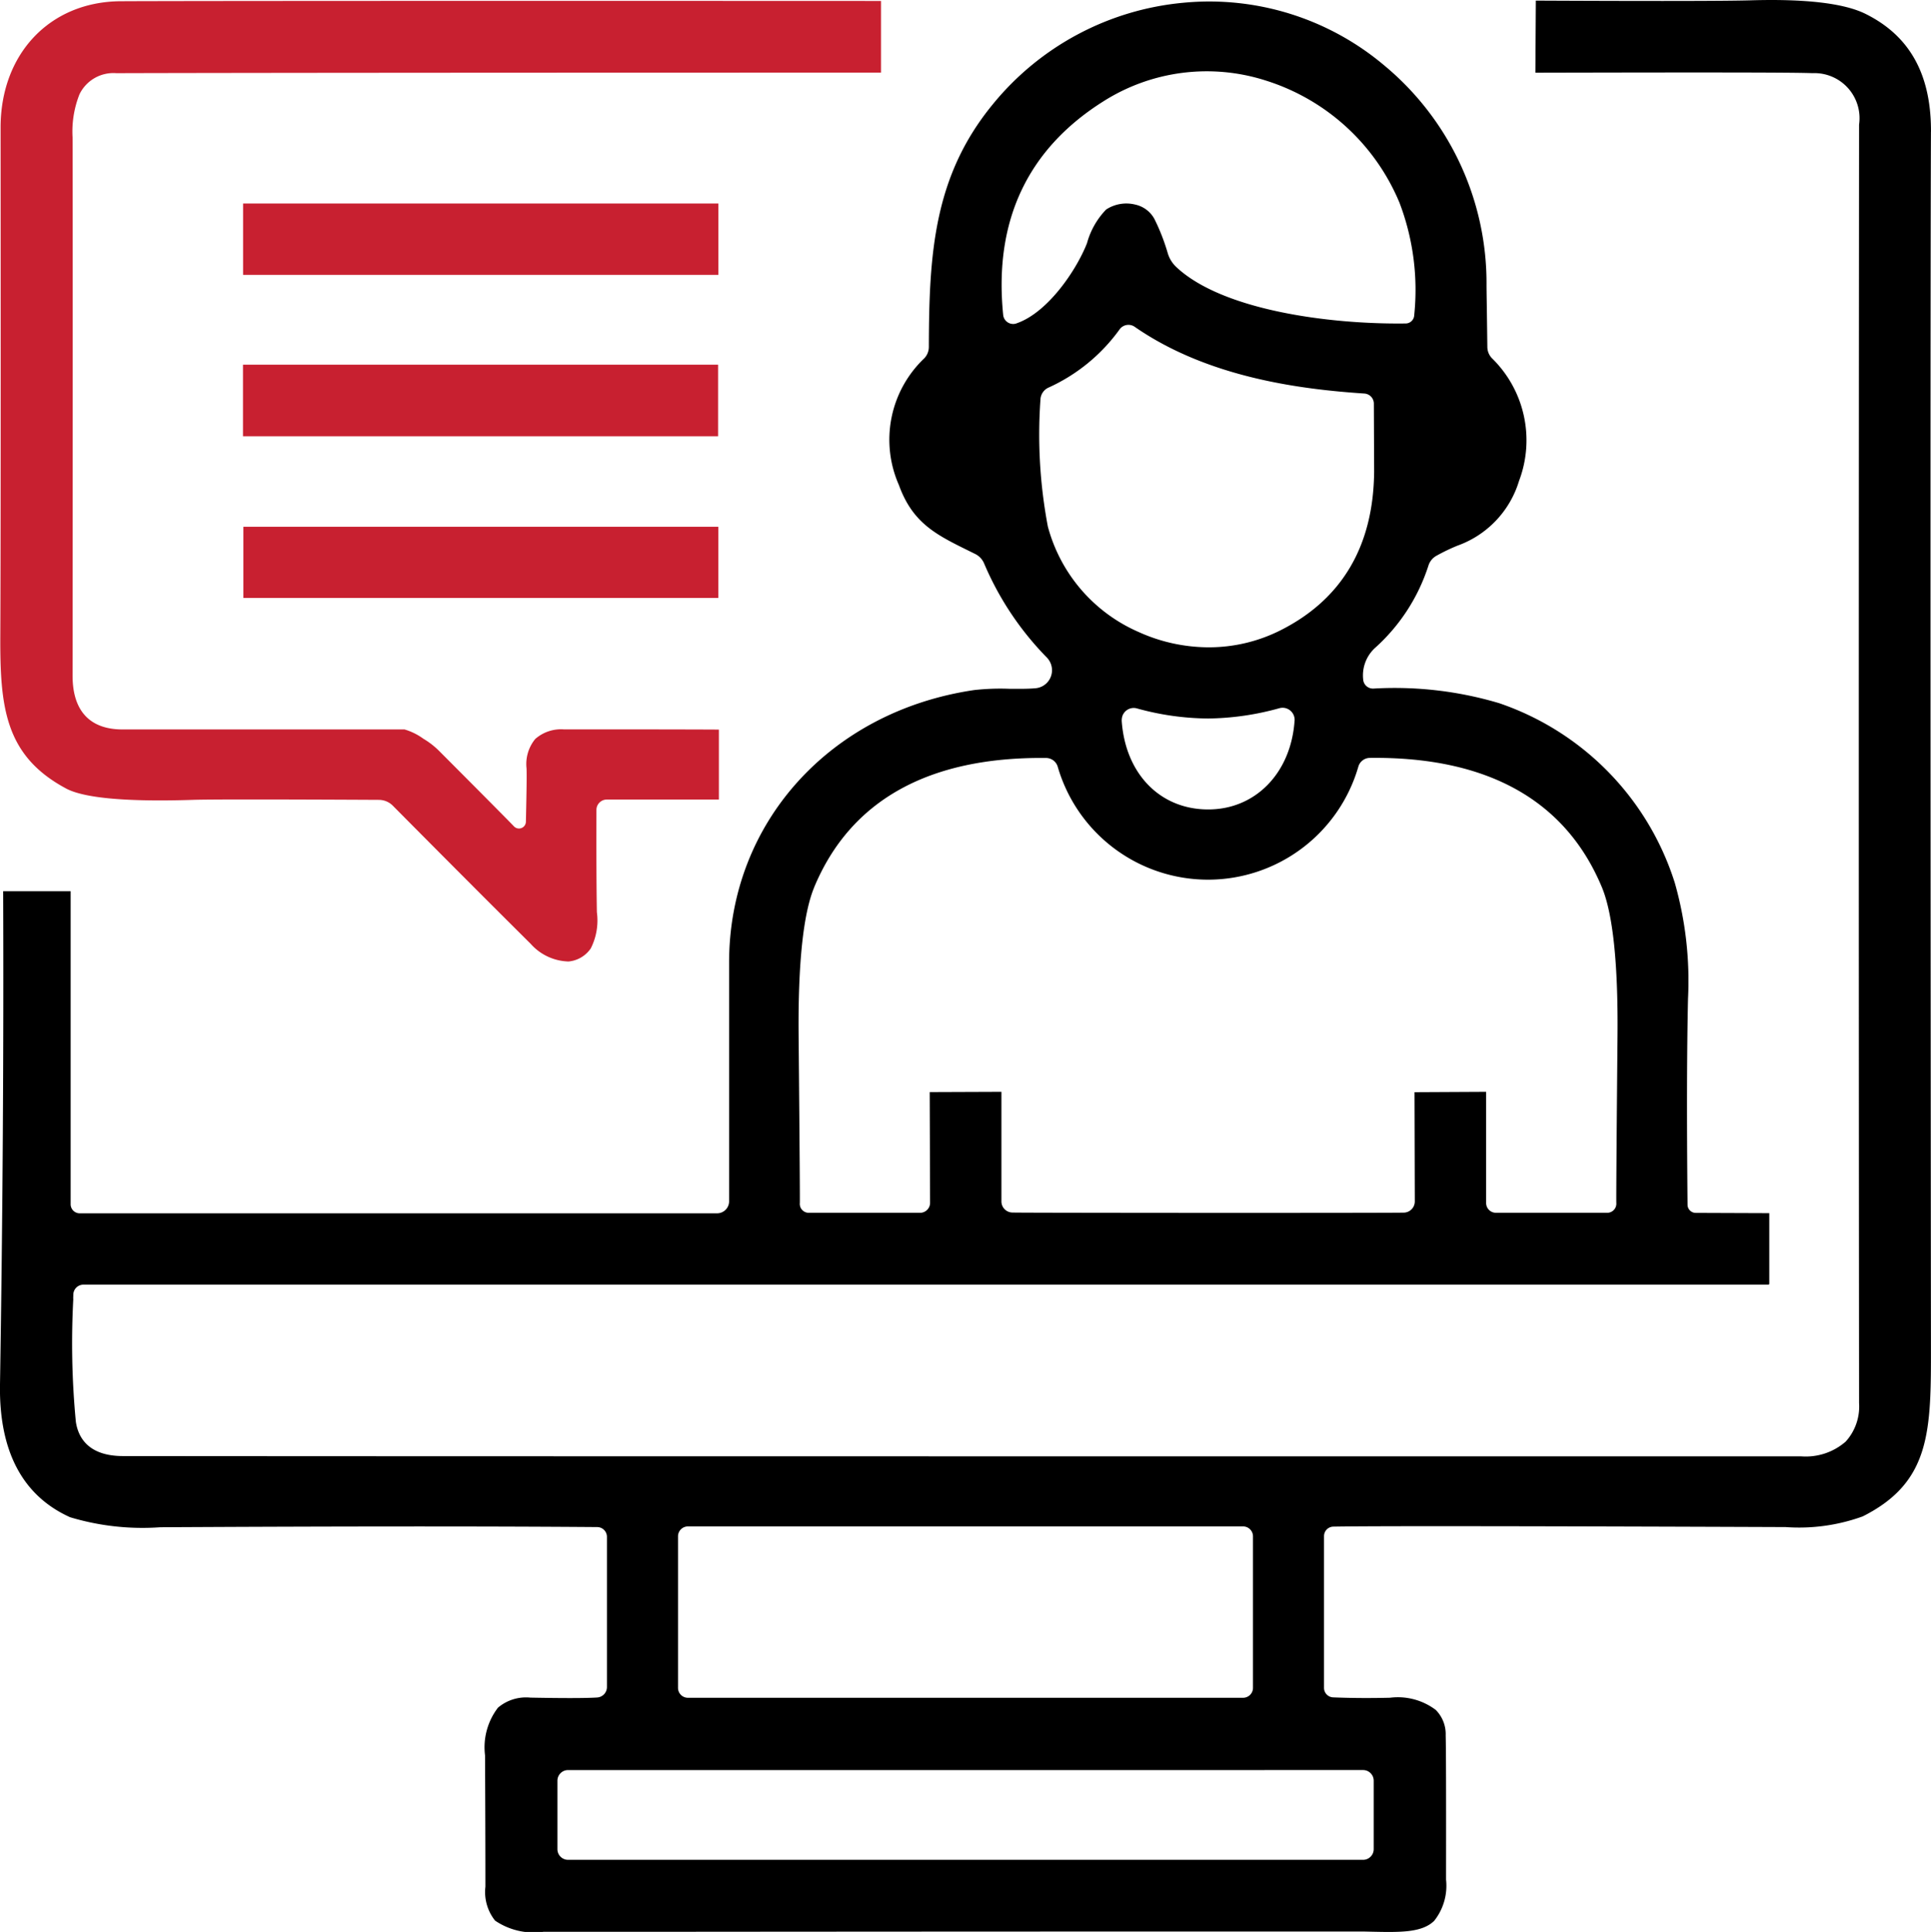
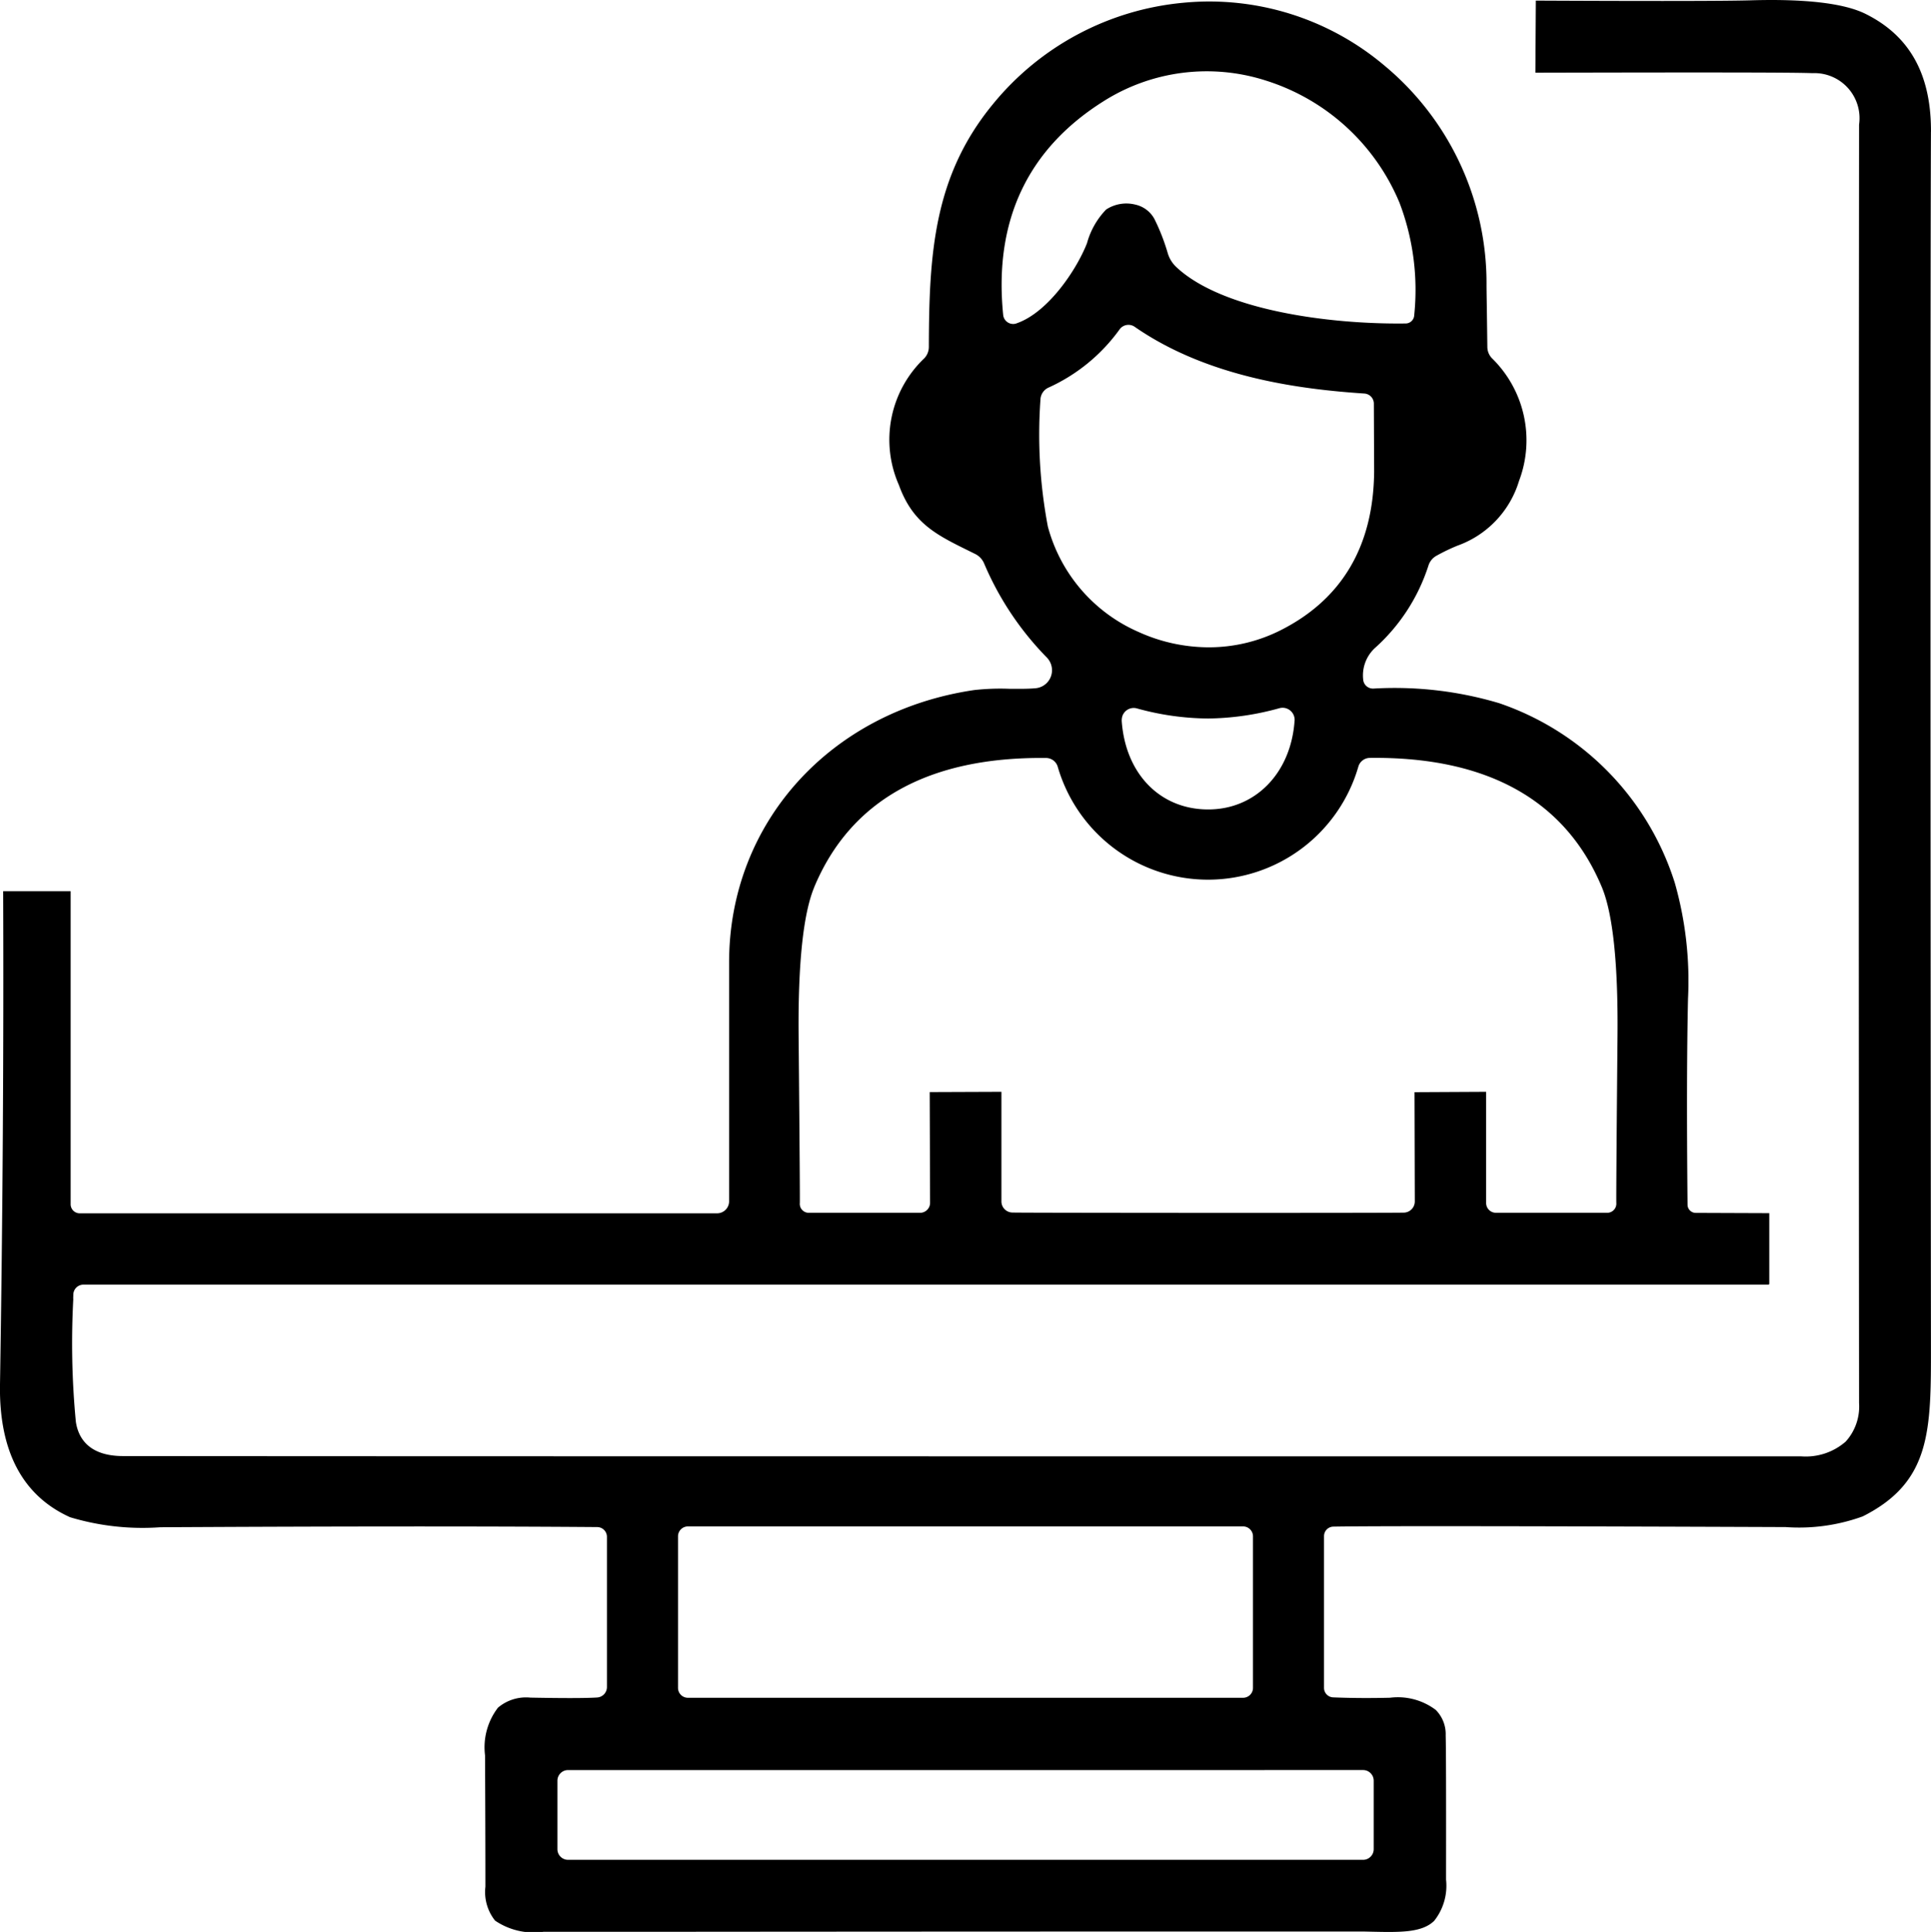
<svg xmlns="http://www.w3.org/2000/svg" id="Group_3442" data-name="Group 3442" width="98.485" height="98.522" viewBox="0 0 98.485 98.522">
-   <path id="Path_47411" data-name="Path 47411" d="M3.384,40.261c.919.491,3.095.687,6.459.58.395-.014,1.394-.021,2.986-.021s3.763.007,6.519.021a1.009,1.009,0,0,1,.7.294c2.622,2.645,4.988,5.016,7.034,7.048a2.674,2.674,0,0,0,1.931.9,1.543,1.543,0,0,0,1.133-.666,3.143,3.143,0,0,0,.312-1.848c-.022-1.25-.029-2.907-.023-5.215v0a.529.529,0,0,1,.529-.529h5.716V37.257q-3.044-.014-7.891-.009a1.99,1.99,0,0,0-1.474.488,2.011,2.011,0,0,0-.444,1.5c.013.43,0,1.244-.033,2.721a.353.353,0,0,1-.6.244c-.376-.39-1.613-1.636-3.784-3.813a4.086,4.086,0,0,0-.846-.665,3.12,3.12,0,0,0-.959-.473q-6.871,0-10.821,0H6.254c-1.659-.005-2.536-.951-2.536-2.737.009-14.422.009-23.659,0-27.453a5.137,5.137,0,0,1,.352-2.2A1.921,1.921,0,0,1,5.949,3.783c4.473-.014,17.064-.028,39-.028V.1c-23.81-.01-36.5,0-38.8.014C2.556.146.046,2.795.046,6.557.056,20,.051,28.7.032,32.417c-.018,3.644.205,6.159,3.352,7.843" transform="translate(-0.016 -0.051)" fill="#c82030" />
  <path id="Path_47412" data-name="Path 47412" d="M98.484,6.729c.014-2.928-1.078-4.9-3.337-6.02C94.06.167,92.083-.067,89.271.017c-1.33.037-5.009.042-10.94.014l-.023,3.677c8.385-.019,13.128-.018,14.128.023a2.3,2.3,0,0,1,2.381,2.625c-.02,23.3-.018,44.625,0,65.193a2.665,2.665,0,0,1-.683,1.967,3.1,3.1,0,0,1-2.277.752c-42.531,0-71.331,0-85.6-.014C4.5,74.247,3.987,73.3,3.869,72.506a42.071,42.071,0,0,1-.13-6.274H3.733l.007-.219a.515.515,0,0,1,.515-.5H90.186a.049.049,0,0,0,.051-.046v-3.6l-3.747-.014a.419.419,0,0,1-.421-.417c-.043-4.386-.036-7.824.024-10.506a18.253,18.253,0,0,0-.672-5.9,14.189,14.189,0,0,0-8.965-9.172,18.646,18.646,0,0,0-6.413-.743h-.018a.5.5,0,0,1-.5-.466,1.9,1.9,0,0,1,.622-1.623,9.561,9.561,0,0,0,2.705-4.18.876.876,0,0,1,.427-.514,9.679,9.679,0,0,1,1.058-.507,5.062,5.062,0,0,0,3.137-3.3,5.85,5.85,0,0,0-1.389-6.264.837.837,0,0,1-.227-.567q-.02-1.6-.033-2.395c-.006-.407-.009-.651-.009-.73a14.425,14.425,0,0,0-5.23-11.244A13.836,13.836,0,0,0,60.358.14a14.218,14.218,0,0,0-9.716,5.17c-3.012,3.661-3.259,7.6-3.269,12.38a.835.835,0,0,1-.233.582,5.727,5.727,0,0,0-1.292,6.467c.7,1.939,1.9,2.532,3.568,3.353l.344.17a.959.959,0,0,1,.428.462A15.434,15.434,0,0,0,53.4,33.54a.928.928,0,0,1,.251.558.92.92,0,0,1-.84,1c-.4.036-.86.031-1.348.027a12.1,12.1,0,0,0-1.777.065c-7.364,1.084-12.5,6.794-12.5,13.886q0,7.311,0,10.369v1.817a.614.614,0,0,1-.613.613H4.066a.463.463,0,0,1-.463-.463V45.448H.161C.192,53.544.139,62,0,70.595c-.057,3.4,1.145,5.681,3.572,6.777a12.8,12.8,0,0,0,4.6.512c9.124-.05,16.623-.053,22.289-.009a.5.5,0,0,1,.494.5v7.658a.535.535,0,0,1-.506.533c-.6.037-1.712.038-3.4.006a2.213,2.213,0,0,0-1.652.513,3.32,3.32,0,0,0-.659,2.434c.019,3.878.019,6.109.019,6.694a2.335,2.335,0,0,0,.493,1.731,3.51,3.51,0,0,0,2.464.571l5.191,0C49.881,98.5,60.876,98.5,66.015,98.5c2.124,0,3.247,0,3.379,0,.21,0,.414.007.613.011,1.407.029,2.518.052,3.139-.556a2.873,2.873,0,0,0,.606-2.1c.005-4.331,0-6.6-.019-7.357a1.749,1.749,0,0,0-.508-1.3,3.213,3.213,0,0,0-2.334-.62c-1.036.025-2.01.018-2.9-.019a.483.483,0,0,1-.463-.477V78.338a.485.485,0,0,1,.482-.486c2.035-.036,9.58-.029,23.063.023a9.528,9.528,0,0,0,3.931-.545c3.485-1.754,3.483-4.373,3.478-8.712-.029-33.332-.029-54.155,0-61.889M51.705,16.521l-.041,0a.512.512,0,0,1-.5-.467c-.48-4.77,1.229-8.427,5.08-10.866a9.839,9.839,0,0,1,8.331-1.075,10.934,10.934,0,0,1,6.8,6.22,12.491,12.491,0,0,1,.753,5.742.439.439,0,0,1-.44.421c-3.92.051-9.344-.681-11.686-2.87a1.589,1.589,0,0,1-.443-.711,10.454,10.454,0,0,0-.676-1.738,1.467,1.467,0,0,0-.979-.743,1.881,1.881,0,0,0-1.49.252,3.982,3.982,0,0,0-.974,1.714c-.535,1.371-2,3.543-3.593,4.089a.378.378,0,0,1-.147.03m1.747,10.354a25.172,25.172,0,0,1-.382-6.485.7.7,0,0,1,.42-.626A9.078,9.078,0,0,0,57.1,16.8a.557.557,0,0,1,.776-.131c3.756,2.6,8.481,3.183,11.709,3.4a.518.518,0,0,1,.485.515q.014,3.444.014,3.466c-.034,3.8-1.648,6.528-4.8,8.105a8.109,8.109,0,0,1-3.641.855,8.67,8.67,0,0,1-3.587-.788,8.159,8.159,0,0,1-4.606-5.345m12.576,9.879c-.183,2.662-1.993,4.522-4.4,4.522h-.009c-2.446,0-4.216-1.812-4.407-4.512a.861.861,0,0,1,.02-.2.609.609,0,0,1,.754-.44,13.869,13.869,0,0,0,3.633.515,14.051,14.051,0,0,0,3.634-.525.593.593,0,0,1,.193-.022.617.617,0,0,1,.584.657m-24.5,8.488c1.853-4.434,5.845-6.654,11.838-6.585a.626.626,0,0,1,.575.427,7.981,7.981,0,0,0,15.342,0,.614.614,0,0,1,.584-.431c5.986-.072,9.98,2.158,11.83,6.59.564,1.351.832,3.9.8,7.577-.056,6.1-.068,8.406-.061,8.537a.465.465,0,0,1-.453.494H76.306a.5.5,0,0,1-.51-.51V55.679l-3.653.019.015,5.566a.572.572,0,0,1-.566.576c-.334.009-3.6.014-9.978.014-6.865-.005-9.664-.01-9.984-.019a.567.567,0,0,1-.555-.571V55.679l-3.658.014.019,5.646a.511.511,0,0,1-.51.51H41.246a.456.456,0,0,1-.453-.5c.007-.129-.006-2.44-.062-8.536-.033-3.677.236-6.227.8-7.576M34.58,78.347a.506.506,0,0,1,.505-.505H63.4a.506.506,0,0,1,.505.505v7.728a.506.506,0,0,1-.505.505H35.085a.505.505,0,0,1-.505-.505ZM69.519,90.266a.543.543,0,0,1,.543.543V94.3a.543.543,0,0,1-.543.543H28.972a.543.543,0,0,1-.543-.543v-3.49a.544.544,0,0,1,.543-.543Z" transform="translate(0 0)" />
-   <rect id="Rectangle_2683" data-name="Rectangle 2683" width="24.24" height="3.639" transform="translate(12.398 10.378)" fill="#c82030" />
-   <rect id="Rectangle_2684" data-name="Rectangle 2684" width="24.231" height="3.649" transform="translate(12.393 18.598)" fill="#c82030" />
-   <rect id="Rectangle_2685" data-name="Rectangle 2685" width="24.222" height="3.63" transform="translate(12.413 26.863)" fill="#c82030" />
  <rect id="Rectangle_2686" data-name="Rectangle 2686" width="98.484" height="98.522" transform="translate(0)" fill="none" />
</svg>